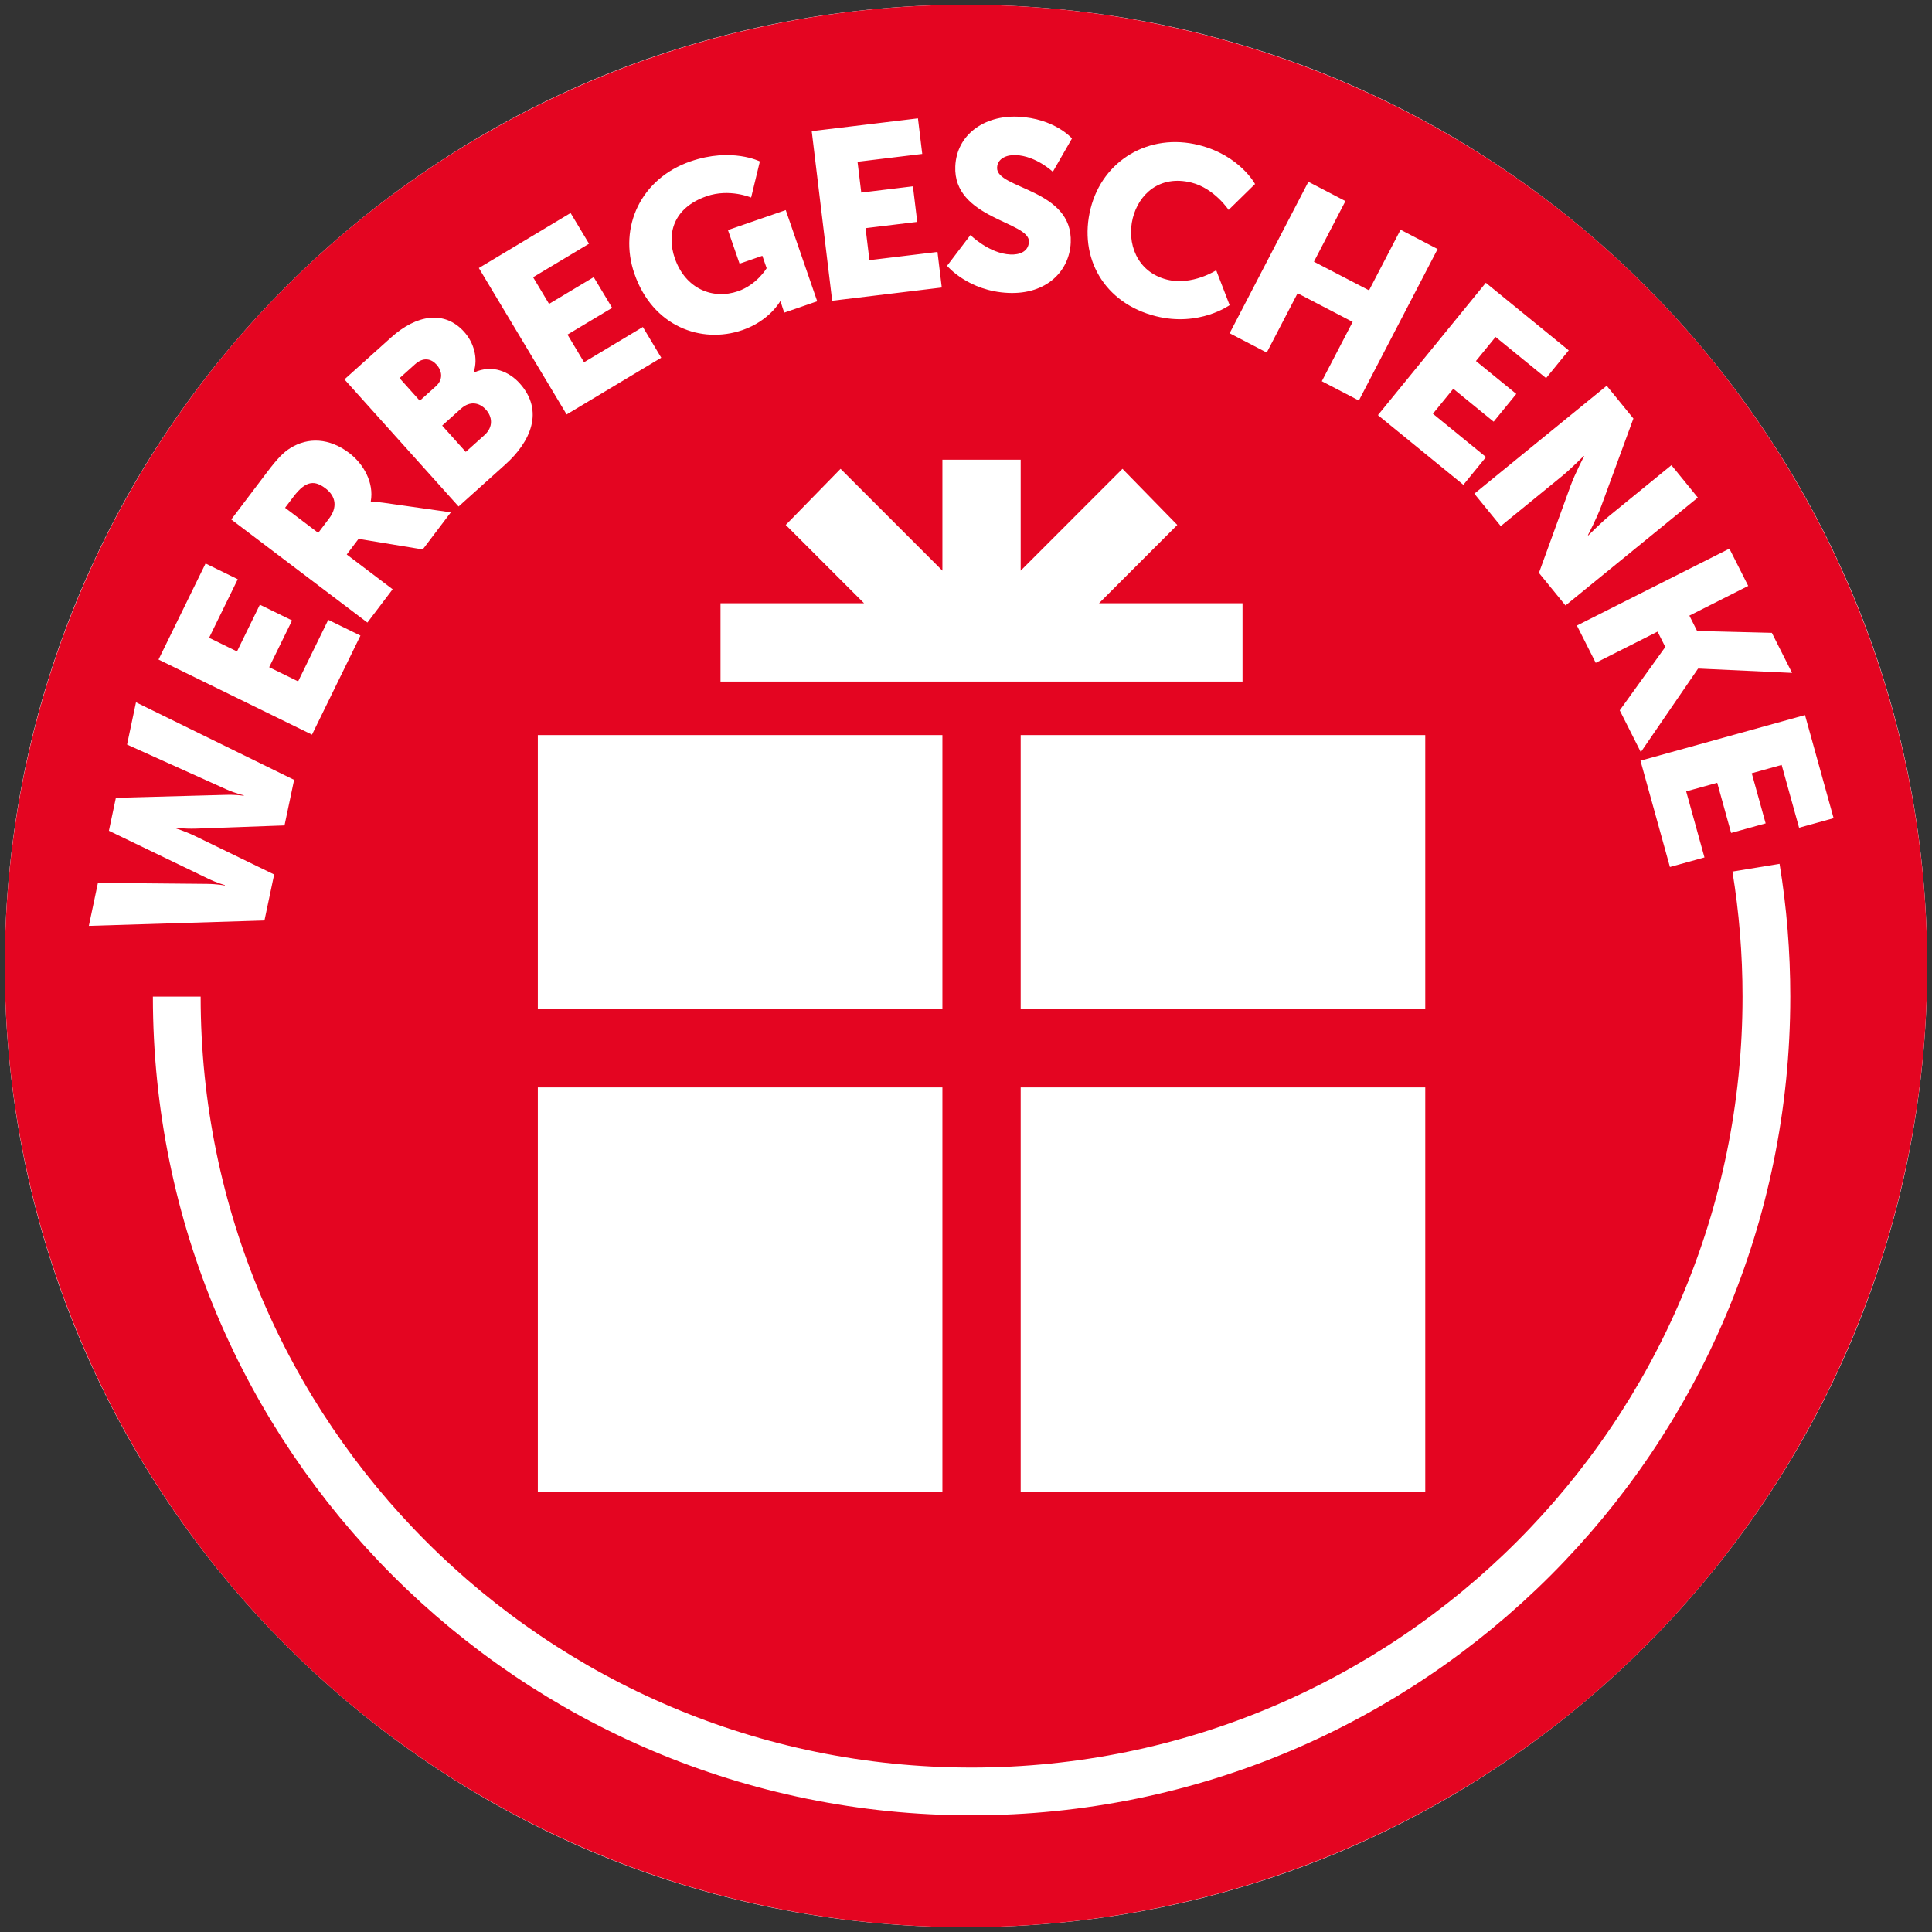
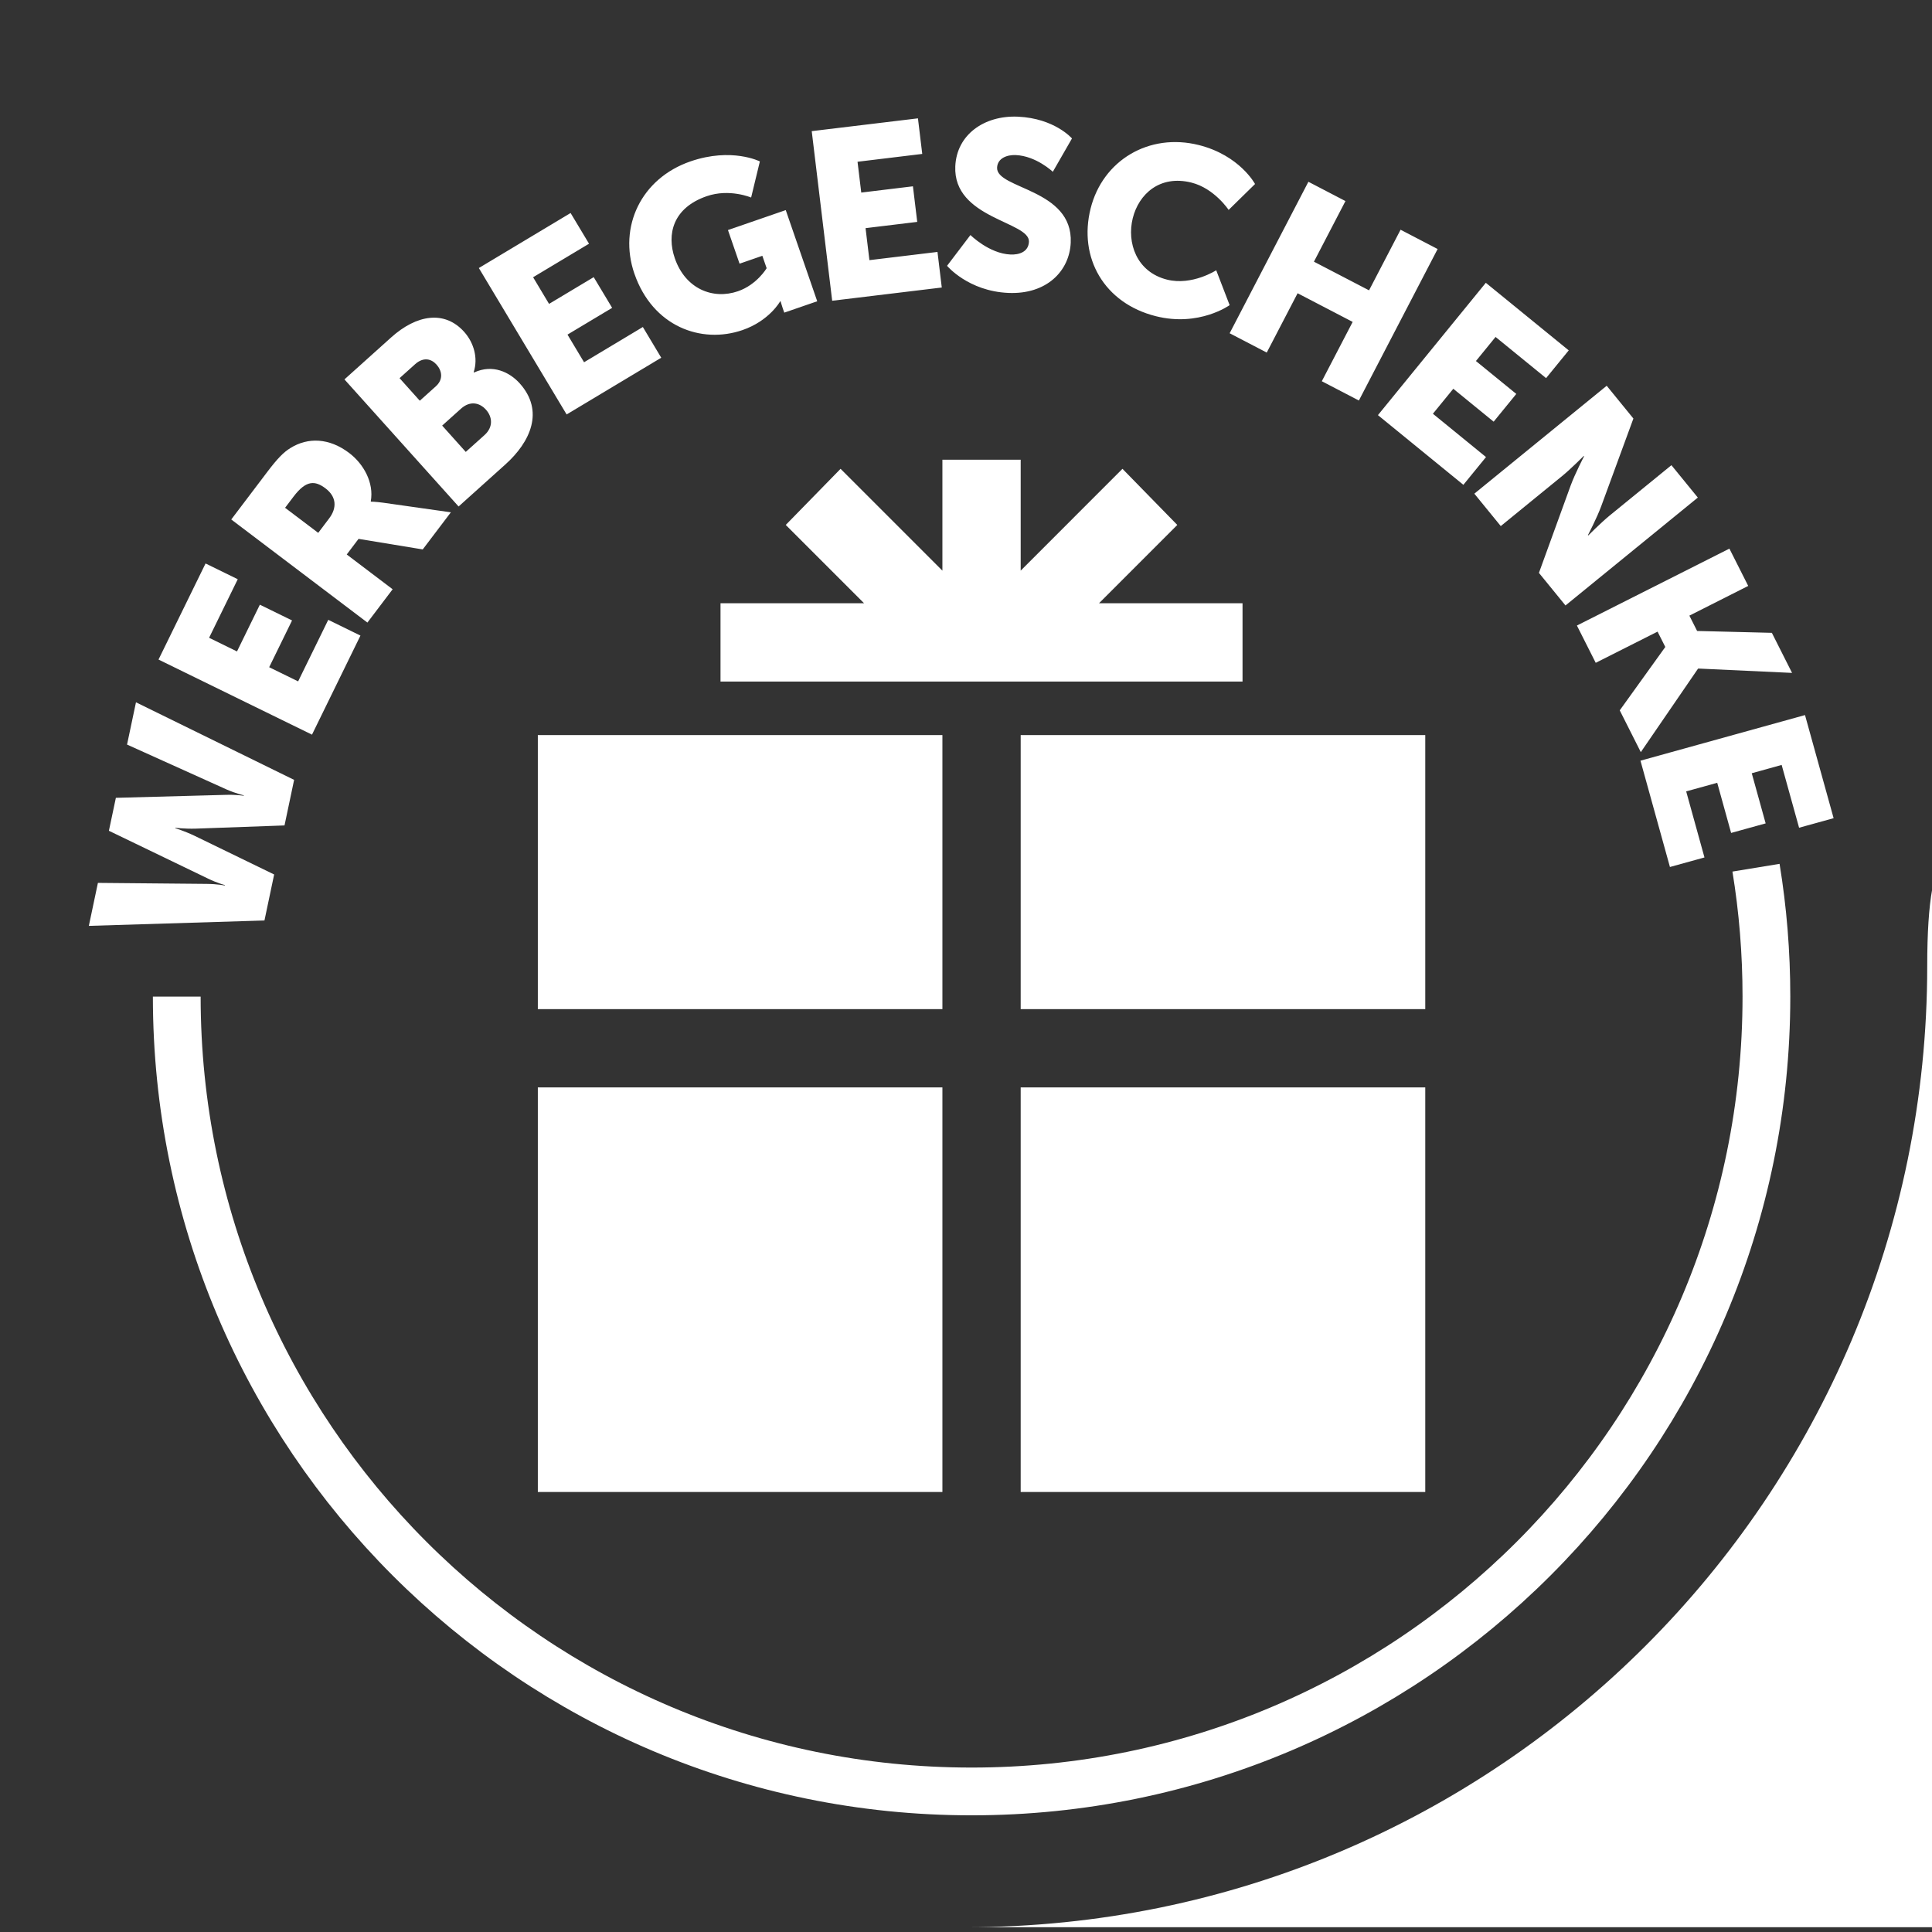
<svg xmlns="http://www.w3.org/2000/svg" id="Ebene_1" data-name="Ebene 1" viewBox="0 0 404.52 404.52">
  <rect x="0" y="0" width="404.52" height="404.52" fill="#333333" stroke="none" />
  <defs>
    <style>
      .cls-1 {
        fill: #fff;
      }

      .cls-2 {
        stroke: #fff;
        stroke-width: 10px;
      }

      .cls-2, .cls-3 {
        fill: none;
      }

      .cls-4 {
        fill: #e40521;
      }

      .cls-5 {
        clip-path: url(#clippath-1);
      }

      .cls-6 {
        clip-path: url(#clippath);
      }
    </style>
    <clipPath id="clippath">
      <rect class="cls-3" width="404.52" height="404.52" />
    </clipPath>
    <clipPath id="clippath-1">
      <rect class="cls-3" x="18.6" y="24.43" width="365.31" height="355.66" />
    </clipPath>
  </defs>
  <g class="cls-6">
-     <path class="cls-1" d="m202.26,403.52c111.15,0,201.26-90.11,201.26-201.26S313.41,1,202.26,1,1,91.11,1,202.26s90.11,201.26,201.26,201.26" />
-     <circle class="cls-4" cx="202.26" cy="202.26" r="201.26" />
+     <path class="cls-1" d="m202.26,403.52c111.15,0,201.26-90.11,201.26-201.26s90.11,201.26,201.26,201.26" />
  </g>
  <g>
    <g class="cls-5">
      <path class="cls-2" d="m37.01,208.67c0,91.91,74.51,166.42,166.42,166.42s166.42-74.51,166.42-166.42c0-9.19-.74-18.21-2.18-26.99" />
      <path class="cls-1" d="m343.48,159.27l6.17,22.26,7.23-2-3.83-13.83,6.5-1.8,2.91,10.5,7.23-2-2.91-10.5,6.26-1.74,3.65,13.15,7.23-2-5.99-21.59-34.45,9.55Zm-13.31-28.3l3.94,7.81,12.95-6.53,1.62,3.21-9.54,13.27,4.41,8.75,11.97-17.46.09-.04,19.61.91-4.23-8.39-15.65-.39-1.62-3.21,12.32-6.22-3.94-7.81-31.92,16.1Zm-21.47-27.6l5.53,6.78,12.9-10.52c1.74-1.42,4.48-4.17,4.48-4.17l.06.08s-1.89,3.61-2.83,6.18l-6.62,18.23,5.56,6.82,27.71-22.59-5.53-6.78-12.94,10.55c-1.74,1.42-4.48,4.17-4.48,4.17l-.06-.08s1.9-3.61,2.83-6.18l6.69-18.23-5.59-6.86-27.71,22.59Zm-20.2-16.46l17.9,14.6,4.74-5.81-11.12-9.07,4.27-5.23,8.45,6.89,4.74-5.81-8.45-6.89,4.11-5.04,10.58,8.62,4.74-5.81-17.36-14.15-22.59,27.71Zm-31.03-17.13l7.76,4.04,6.46-12.42,11.53,6-6.46,12.42,7.76,4.04,16.49-31.72-7.76-4.04-6.6,12.69-11.54-6,6.6-12.69-7.76-4.04-16.49,31.72Zm-29.12-26.12c-2.58,10.28,2.81,19.83,13.68,22.55,9.07,2.27,15.43-2.32,15.43-2.32l-2.81-7.3s-5.05,3.27-10.29,1.96c-6.4-1.6-8.47-7.74-7.18-12.88,1.25-5,5.63-9.1,12.28-7.44,4.8,1.2,7.79,5.72,7.79,5.72l5.53-5.42s-3.19-6-11.77-8.16c-10.43-2.61-20.13,3.2-22.66,13.29m-30.05,12s4.42,5.3,12.81,5.67c8.04.36,12.82-4.59,13.08-10.53.5-11.29-15.62-11.2-15.42-15.7.09-2,2.12-2.71,3.92-2.63,4.29.19,7.75,3.5,7.75,3.5l4.01-6.98s-3.62-4.21-11.31-4.56c-7.09-.31-12.83,3.79-13.12,10.38-.49,10.99,15.6,11.55,15.42,15.8-.1,2.15-2.07,2.76-3.87,2.68-4.49-.2-8.38-4.08-8.38-4.08l-4.89,6.44Zm-24.04,7.31l22.93-2.77-.9-7.45-14.25,1.72-.81-6.7,10.82-1.31-.9-7.45-10.82,1.31-.78-6.45,13.55-1.64-.9-7.45-22.24,2.68,4.28,35.49Zm-41.43-5.67c3.82,11.06,13.99,14.79,22.64,11.81,5.62-1.94,7.87-6,7.87-6l.1-.03s.2.72.44,1.43l.33.95,6.9-2.38-6.59-19.09-12.1,4.18,2.43,7.04,4.77-1.65.9,2.6s-2.03,3.45-6,4.82c-5.25,1.81-11.01-.48-13.23-6.91-1.73-5.01-.41-10.54,6.68-12.99,4.77-1.65,9.3.28,9.3.28l1.83-7.56s-5.9-2.99-14.55,0c-10.3,3.56-15.11,13.68-11.72,23.51m-14.19,29.47l19.81-11.88-3.85-6.43-12.31,7.38-3.47-5.79,9.35-5.6-3.86-6.43-9.35,5.6-3.34-5.58,11.71-7.02-3.86-6.43-19.21,11.52,18.38,30.66Zm-21.12,7.84l-4.94-5.51,3.94-3.54c1.9-1.7,3.89-1.28,5.23.21,1.34,1.49,1.58,3.62-.32,5.33l-3.91,3.51Zm-9.62-10.71l-4.24-4.73,3.24-2.91c1.75-1.57,3.39-1.16,4.49.06,1.14,1.26,1.5,3.09-.14,4.56l-3.35,3.01Zm8.12,22.14l9.78-8.79c5.28-4.74,8.22-11.21,3-17.01-2.11-2.34-5.66-4.06-9.55-2.25l-.07-.08c.97-2.96.01-6.19-1.99-8.43-4.11-4.58-9.97-3.62-15.29,1.16l-9.78,8.79,23.89,26.6Zm-29.39,5.52l-6.94-5.25,1.78-2.35c2.66-3.51,4.53-3.34,6.69-1.71,2.27,1.72,2.45,4.05.76,6.28l-2.29,3.03Zm10.3,18.78l5.28-6.97-9.61-7.28,2.47-3.27,13.44,2.21,5.89-7.77-14.16-2.01c-1.71-.23-2.53-.22-2.53-.22l-.08-.06c.71-3.92-1.51-7.86-4.54-10.15-4.15-3.14-8.6-3.31-12.28-1.02-1.41.87-2.67,2.12-4.87,5.03l-7.52,9.93,28.5,21.58Zm-11.61,23.48l10.15-20.75-6.74-3.3-6.31,12.89-6.06-2.97,4.79-9.79-6.74-3.3-4.79,9.79-5.84-2.86,6-12.26-6.74-3.3-9.85,20.12,32.11,15.71Zm-9.95,38.91l2.03-9.64-16.73-8.13c-2.14-1.01-3.96-1.55-3.96-1.55l.02-.1s1.89.25,4.25.18l18.59-.67,2.01-9.54-33.11-16.24-1.87,8.85,20.86,9.41c2.06.89,3.58,1.21,3.58,1.21l-.02.1s-1.53-.27-3.79-.19l-22.97.62-1.46,6.9,20.73,10c2.04.99,3.55,1.36,3.55,1.36l-.02.1s-1.52-.32-3.76-.34l-22.8-.21-1.9,9,36.78-1.13Z" />
    </g>
    <rect class="cls-1" x="112.61" y="153.91" width="84.71" height="57.38" />
    <rect class="cls-1" x="213.71" y="153.91" width="84.71" height="57.38" />
    <rect class="cls-1" x="112.61" y="227.68" width="84.71" height="84.71" />
    <rect class="cls-1" x="213.71" y="227.68" width="84.71" height="84.71" />
    <polygon class="cls-1" points="260.16 126.31 230.11 126.31 246.5 109.91 235.02 98.16 213.71 119.48 213.71 96.25 197.32 96.25 197.32 119.48 176 98.16 164.52 109.91 180.92 126.31 150.86 126.31 150.86 142.7 260.16 142.7 260.16 126.31" />
  </g>
</svg>